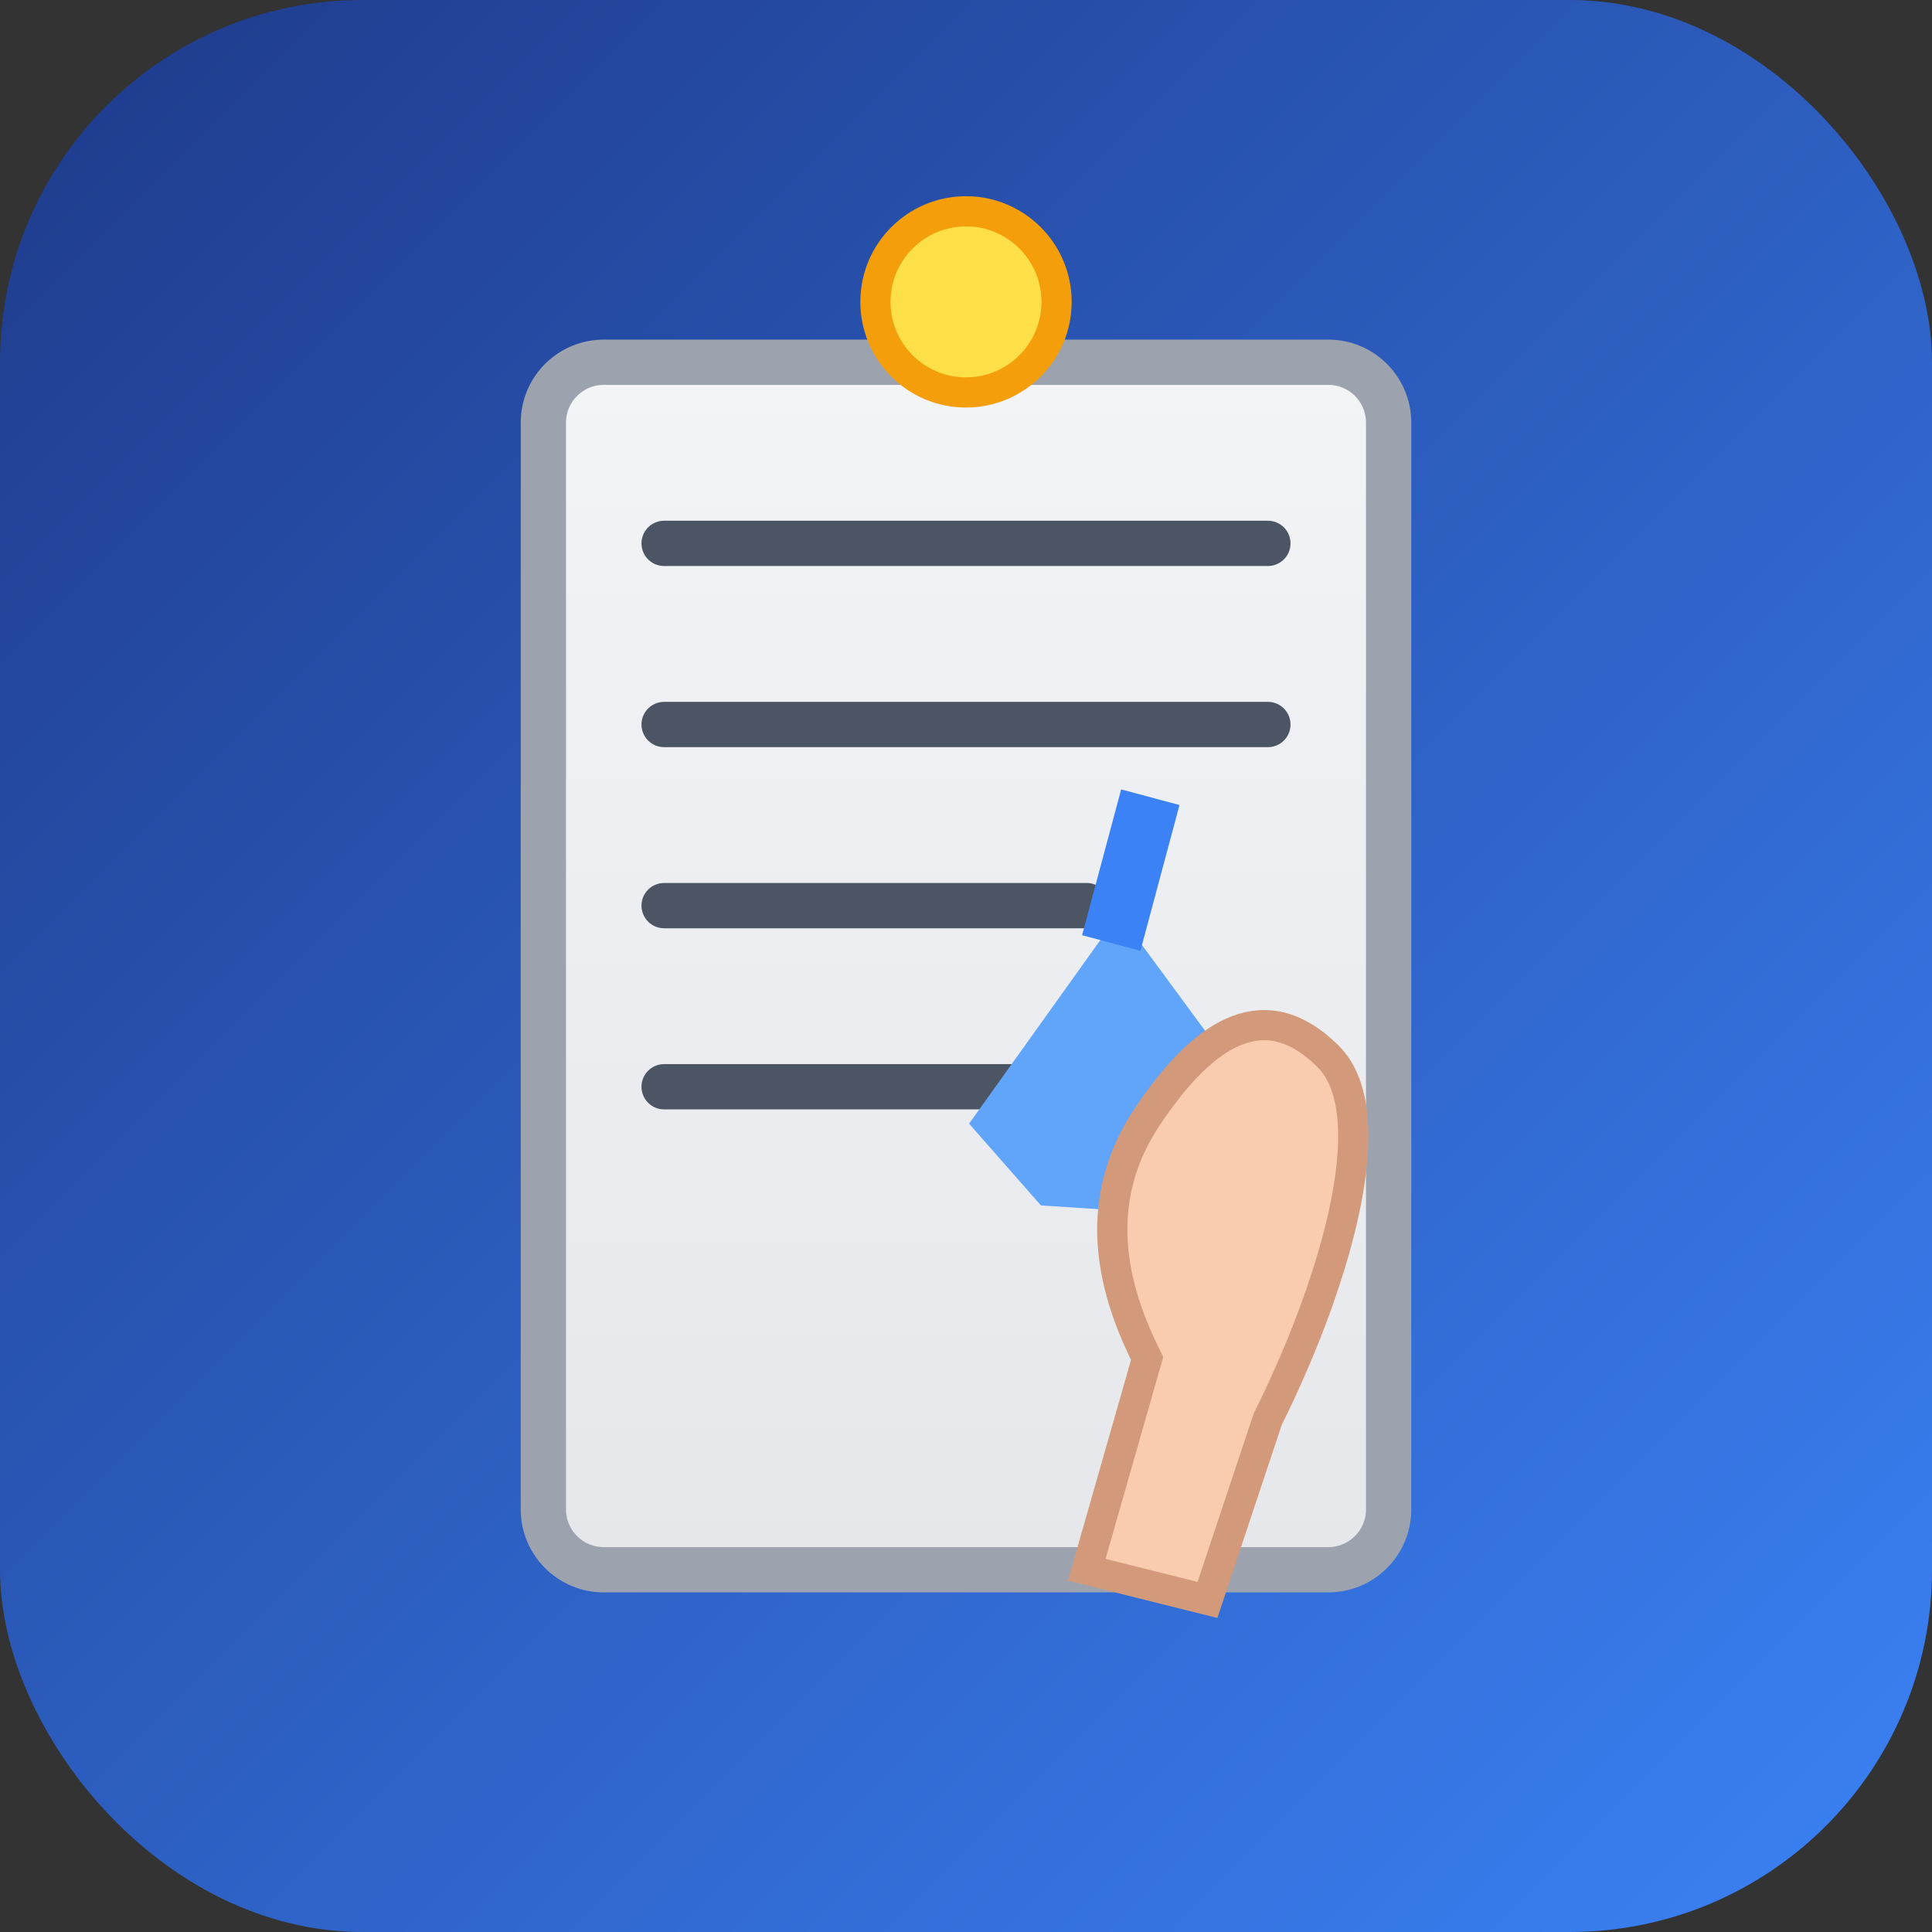
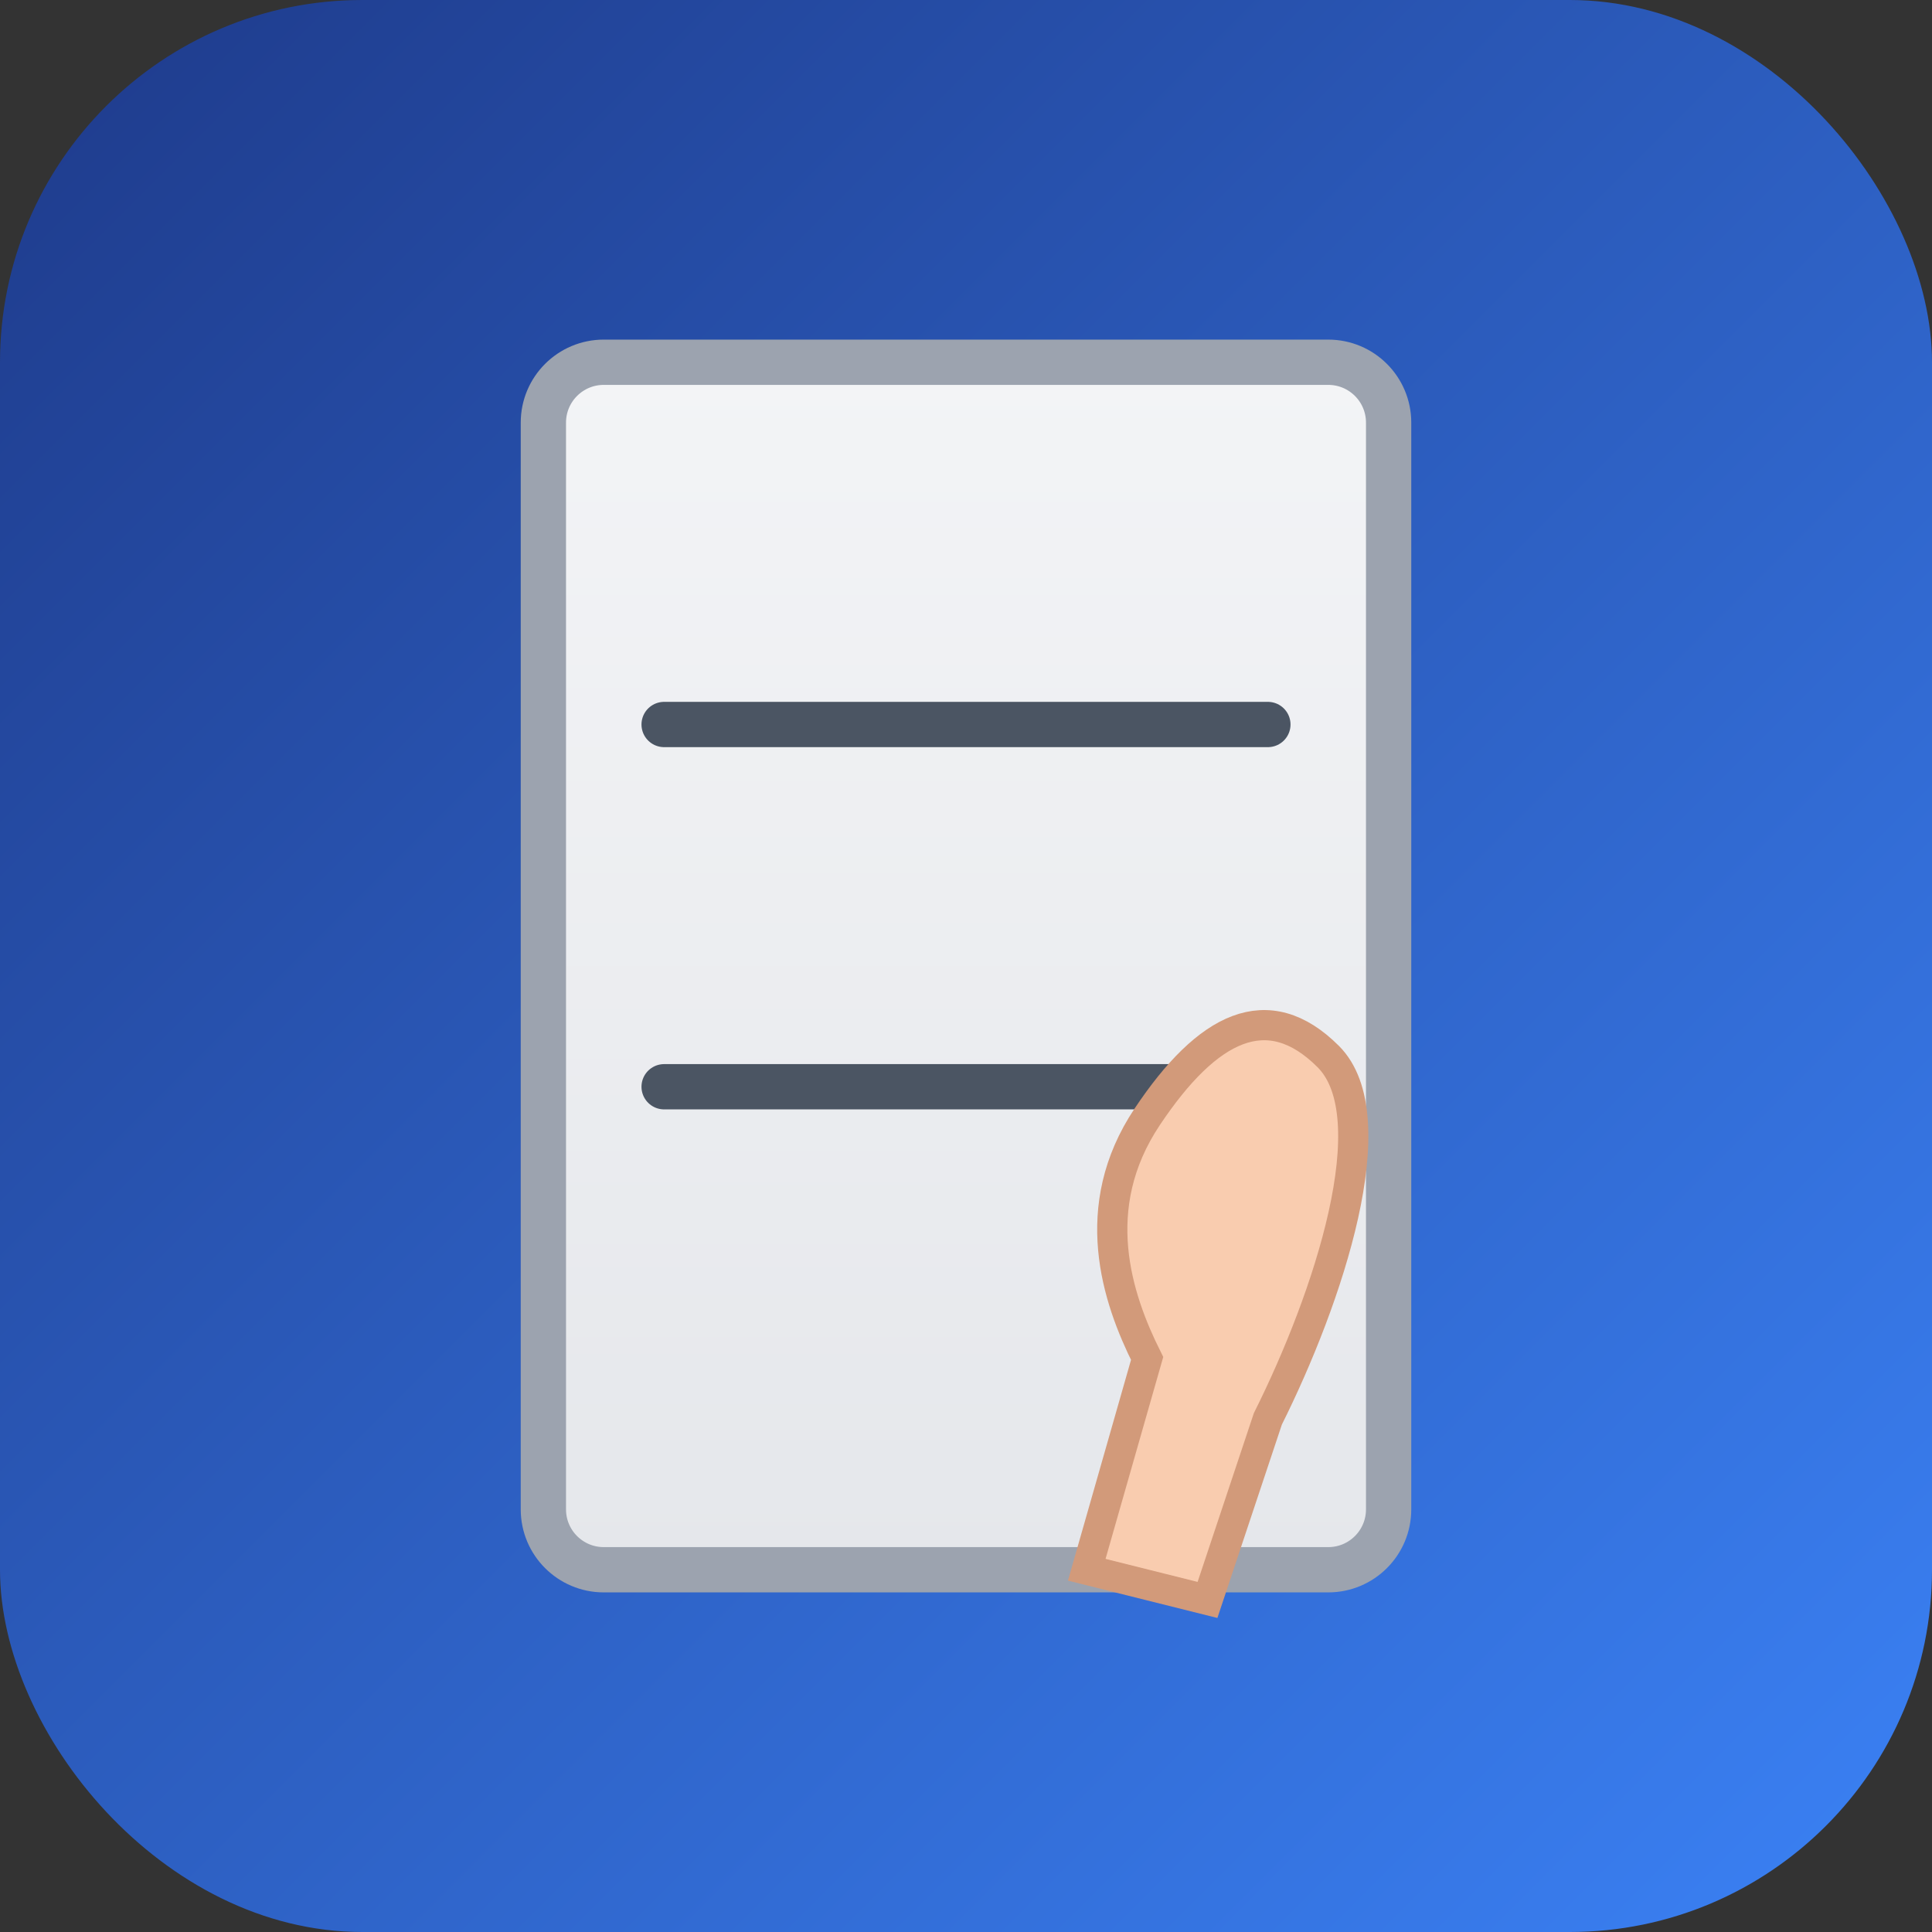
<svg xmlns="http://www.w3.org/2000/svg" width="64" height="64" viewBox="0 0 64 64" fill="none">
  <rect x="0" y="0" width="64" height="64" fill="#333333" stroke="none" />
  <defs>
    <linearGradient id="iconBgGradient" x1="0" y1="0" x2="1" y2="1">
      <stop offset="0%" stop-color="#1E3A8A" />
      <stop offset="100%" stop-color="#3B82F6" />
    </linearGradient>
    <linearGradient id="notepadGradient" x1="0.5" y1="0" x2="0.5" y2="1">
      <stop offset="0%" stop-color="#F3F4F6" />
      <stop offset="100%" stop-color="#E5E7EB" />
    </linearGradient>
  </defs>
  <rect width="64" height="64" rx="12" fill="url(#iconBgGradient)" />
  <path d="M20 12 H44 C45.105 12 46 12.895 46 14 V50 C46 51.105 45.105 52 44 52 H20 C18.895 52 18 51.105 18 50 V14 C18 12.895 18.895 12 20 12 Z" fill="url(#notepadGradient)" stroke="#9CA3AF" stroke-width="1.5" />
-   <path d="M22 18H42" stroke="#4B5563" stroke-width="1.5" stroke-linecap="round" />
  <path d="M22 24H42" stroke="#4B5563" stroke-width="1.5" stroke-linecap="round" />
-   <path d="M22 30H36" stroke="#4B5563" stroke-width="1.5" stroke-linecap="round" />
  <path d="M22 36H40" stroke="#4B5563" stroke-width="1.5" stroke-linecap="round" />
-   <circle cx="32" cy="10" r="3" fill="#FDE047" stroke="#F59E0B" stroke-width="1" />
  <g transform="translate(35, 38) rotate(15)">
-     <path d="M0 -8 L10 0 L0 2 L-3 0 Z" fill="#60A5FA" />
-     <rect x="-1" y="-12" width="2" height="5" fill="#3B82F6" />
-   </g>
+     </g>
  <path d="M38 45 C37 43 36 40 38 37 S42 33 44 35 C46 37 44 43 42 47 L40 53 L36 52 Z" fill="#F9CCAF" stroke="#D29A7A" stroke-width="1" />
</svg>